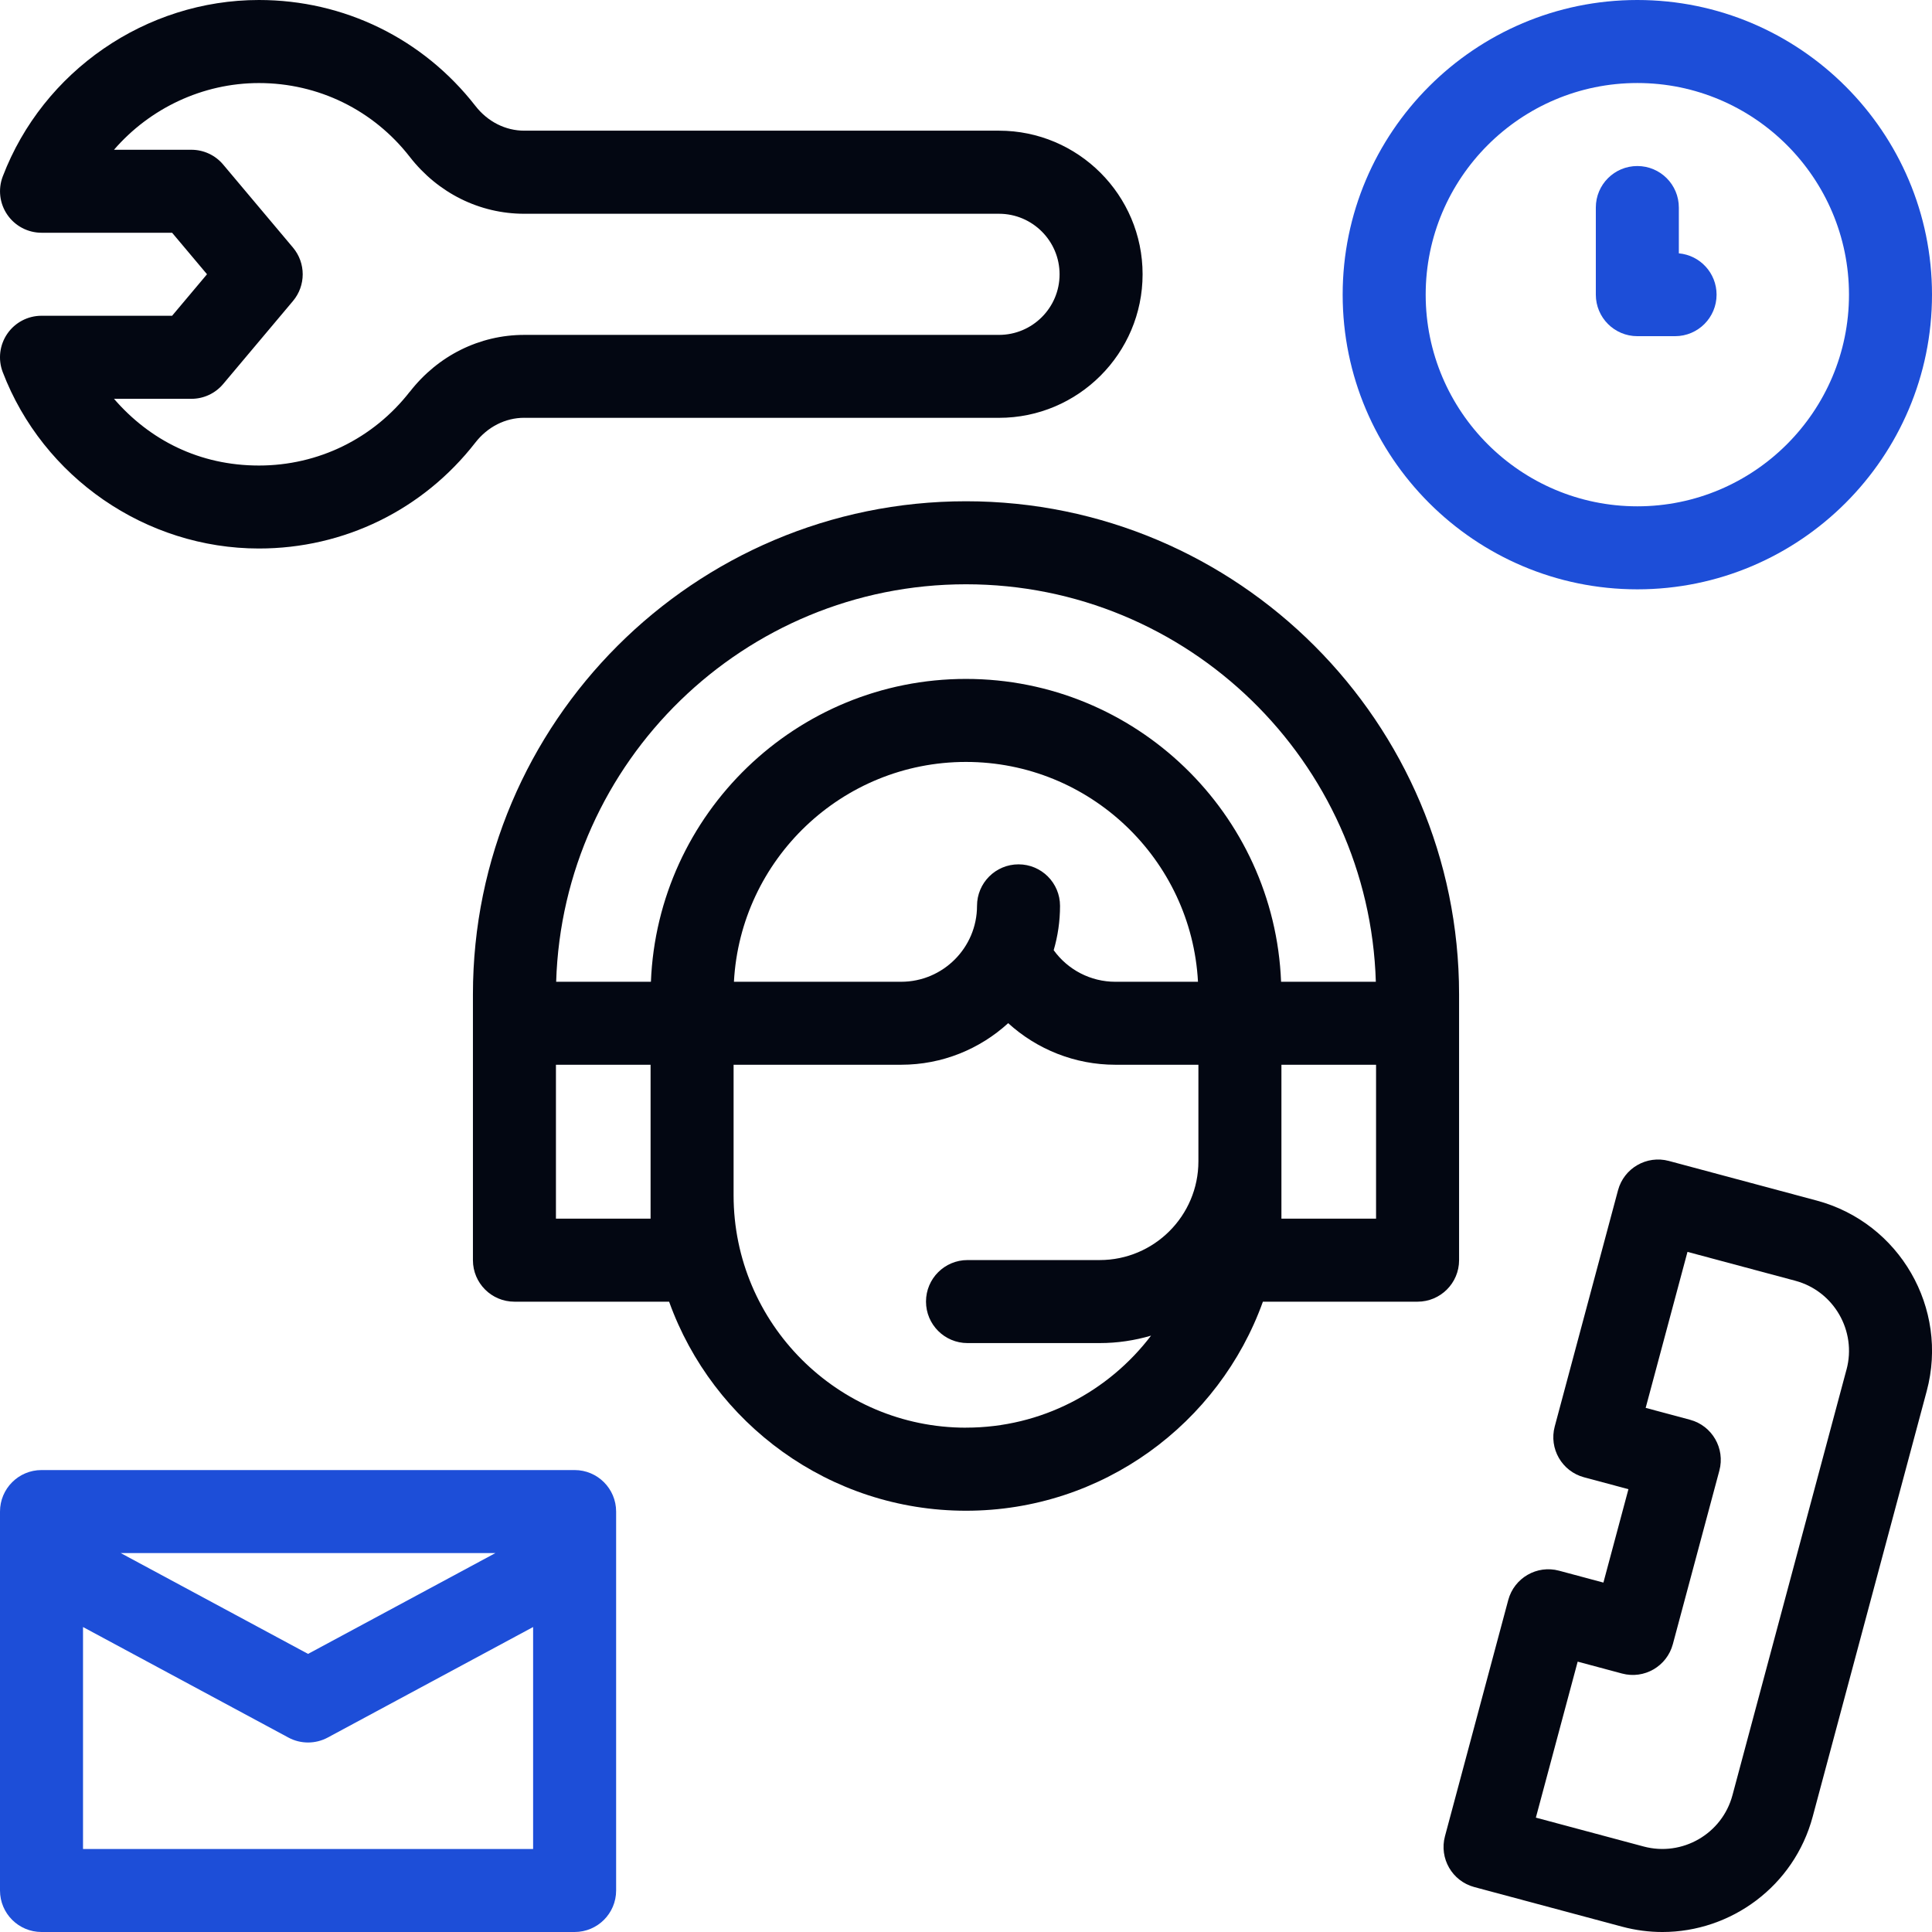
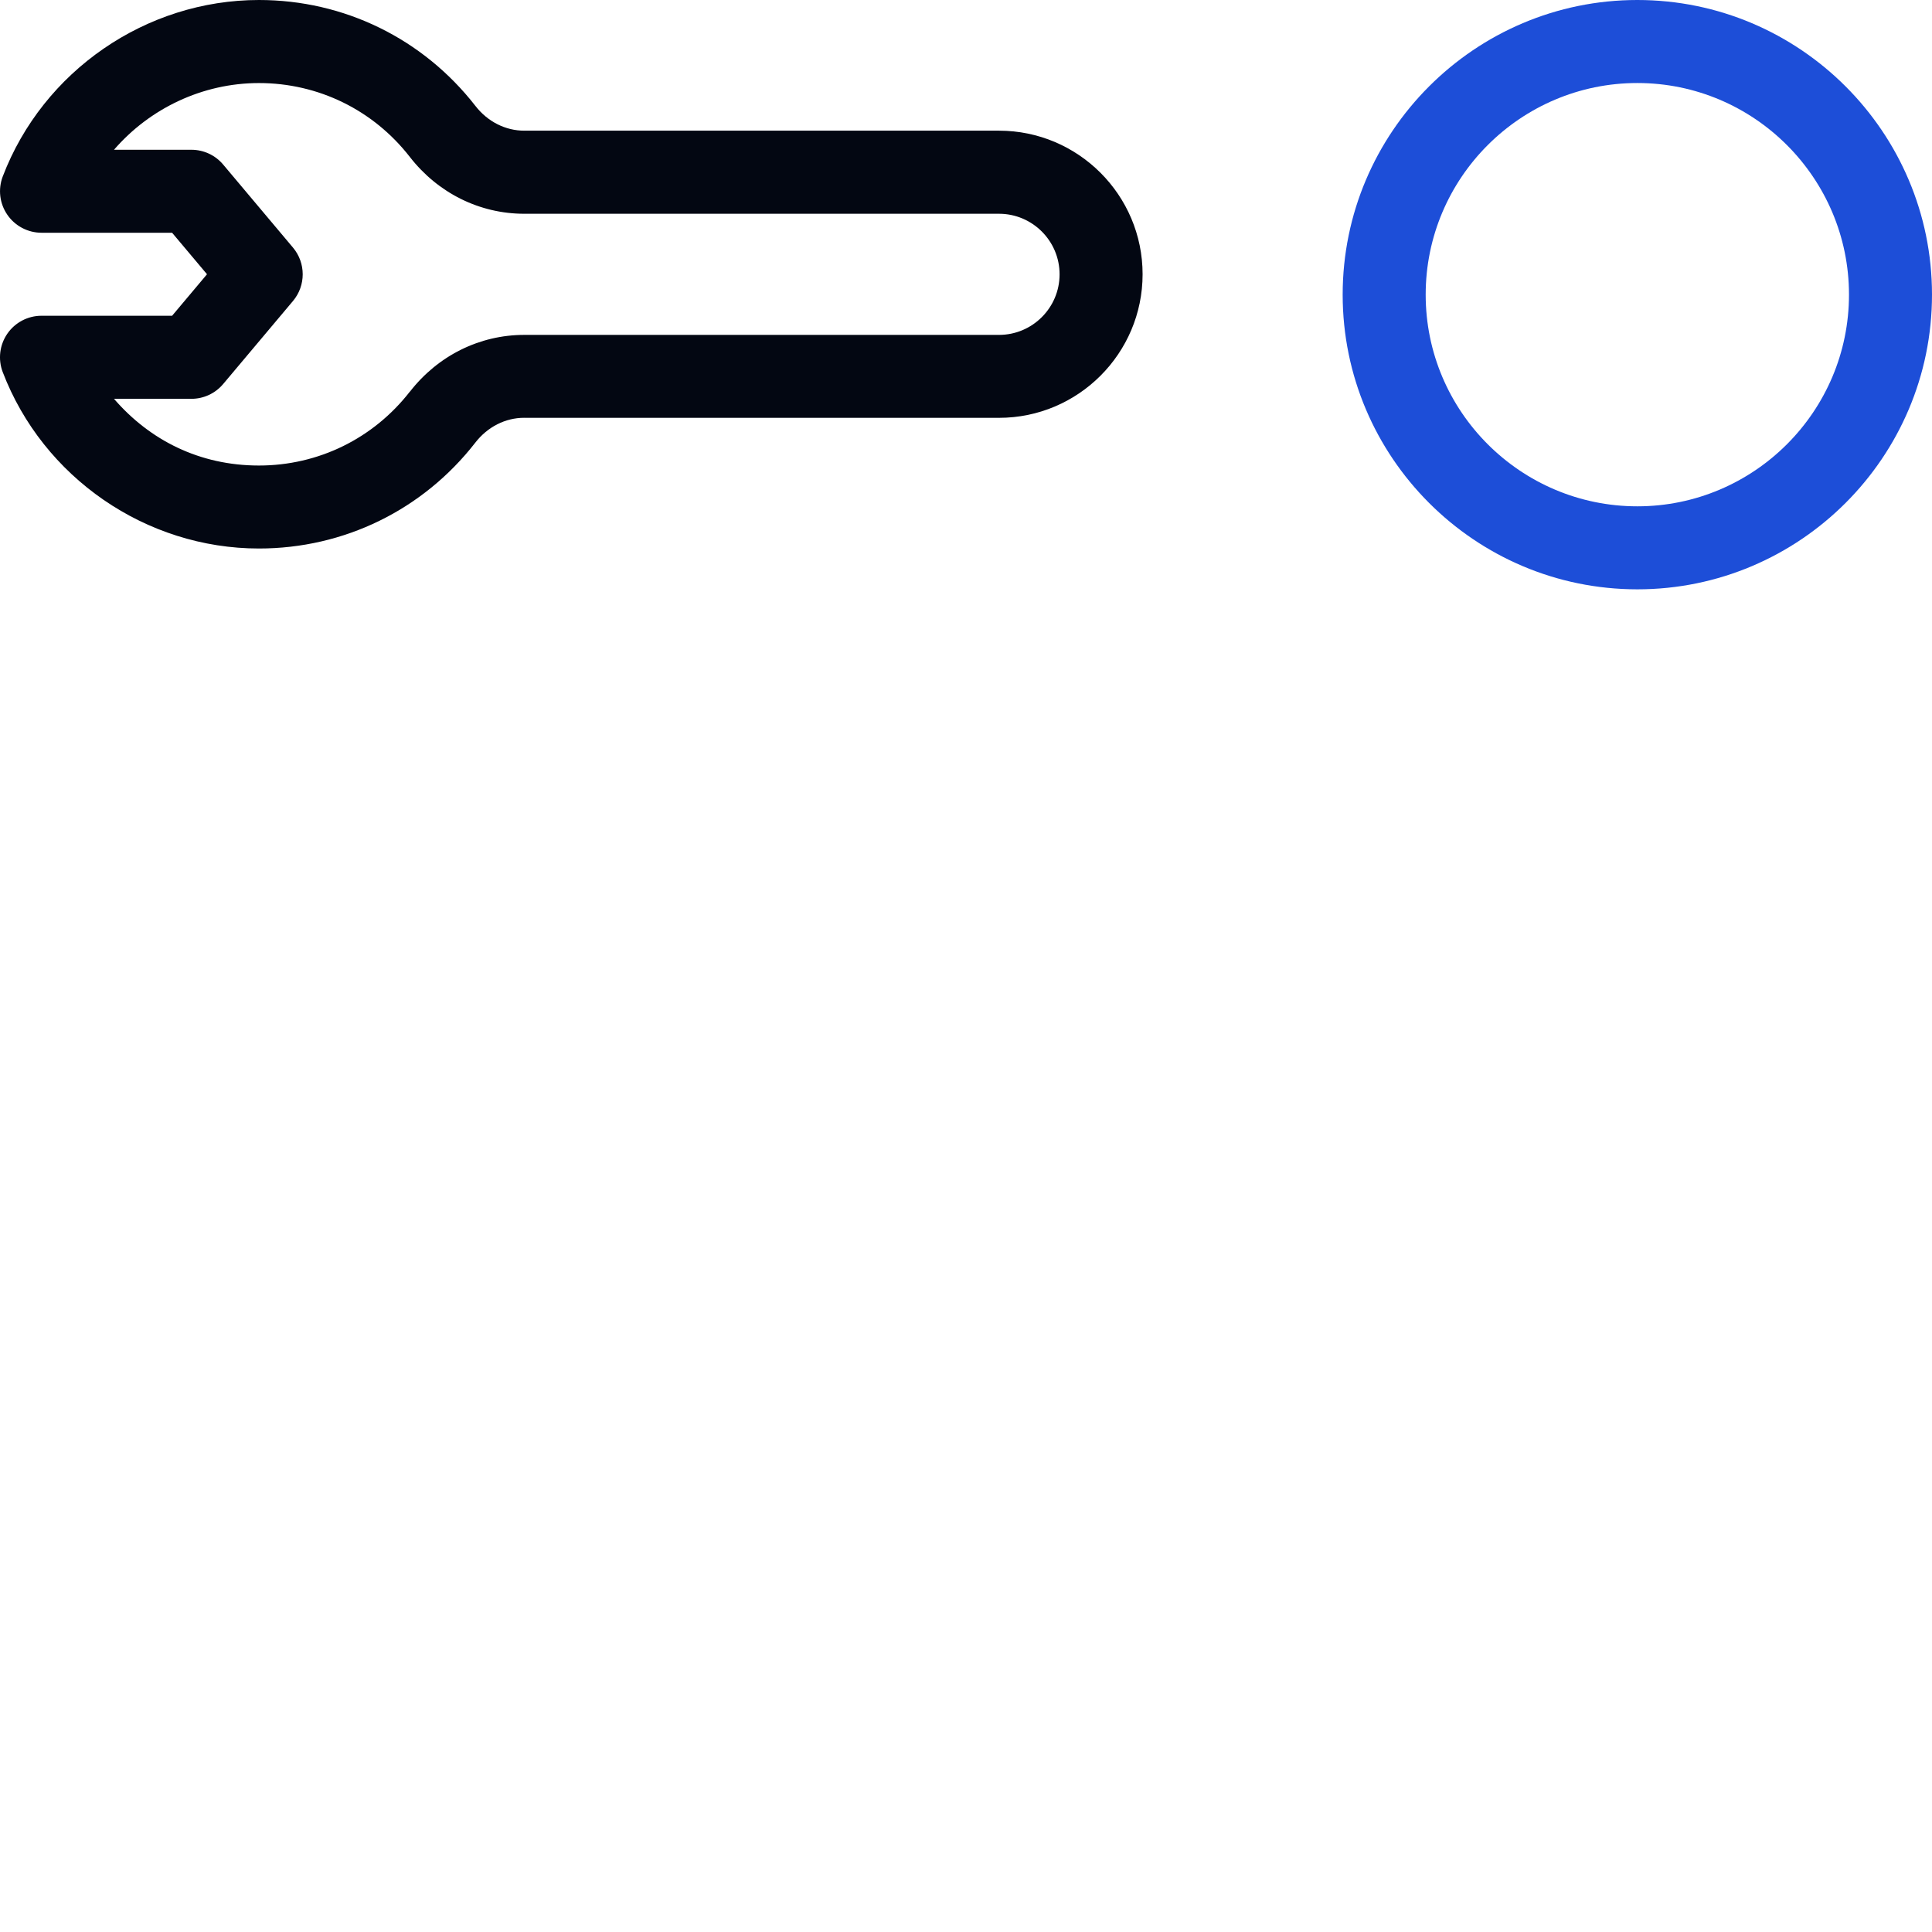
<svg xmlns="http://www.w3.org/2000/svg" id="Capa_1" version="1.1" viewBox="0 0 512 512">
  <defs>
    <style>
      .st0 {
        fill: #030712;
      }

      .st1 {
        fill: #1d4ed8;
      }
    </style>
  </defs>
  <g>
-     <path class="st1" d="M152.28,389.58H11c-6.07,0-11,4.92-11,11v100.42c0,6.08,4.93,11,11,11h141.28c6.07,0,11-4.92,11-11v-100.42c0-6.07-4.93-11-11-11ZM131.29,411.58l-49.65,26.72-49.65-26.72h99.29ZM22,490v-58.82l54.43,29.29c1.63.88,3.42,1.31,5.21,1.31s3.59-.44,5.21-1.31l54.43-29.29v58.82H22Z" />
    <path class="st1" d="M433.91,0c-43.06,0-78.09,35.03-78.09,78.09s35.03,78.09,78.09,78.09,78.09-35.03,78.09-78.09S476.97,0,433.91,0ZM433.91,134.18c-30.93,0-56.09-25.16-56.09-56.09s25.16-56.09,56.09-56.09c30.93,0,56.09,25.16,56.09,56.09s-25.16,56.09-56.09,56.09Z" />
-     <path class="st1" d="M444.91,67.14v-12.14c0-6.08-4.92-11-11-11s-11,4.92-11,11v23.09c0,6.07,4.92,11,11,11h10c6.08,0,11-4.93,11-11,0-5.74-4.39-10.45-10-10.95Z" />
  </g>
  <g>
-     <path class="st0" d="M386.67,333.96v-70.45c0-72.05-58.62-130.67-130.67-130.67s-130.67,58.62-130.67,130.67v70.45c0,6.08,4.92,11,11,11h40.99c11.59,32.26,42.48,55.4,78.68,55.4s67.09-23.14,78.68-55.4h40.99c6.07,0,11-4.93,11-11ZM256,154.84c58.81,0,106.85,46.96,108.61,105.34h-25.11c-1.76-44.55-38.53-80.26-83.5-80.26s-81.74,35.71-83.5,80.26h-25.11c1.77-58.39,49.81-105.34,108.61-105.34ZM269.92,229.06c-6.08,0-11,4.93-11,11,0,11.09-9.02,20.12-20.12,20.12h-44.3c1.74-32.42,28.65-58.26,61.49-58.26s59.76,25.84,61.49,58.26h-21.92c-6.54,0-12.59-3.19-16.32-8.37,1.09-3.73,1.68-7.67,1.68-11.75,0-6.07-4.92-11-11-11ZM172.41,322.96h-25.08v-40.78h25.08v40.78ZM256,378.35c-33.96,0-61.59-27.63-61.59-61.59v-34.59h44.4c10.92,0,20.88-4.18,28.37-11.02,7.63,6.95,17.7,11.02,28.39,11.02h22.02v25.6c0,14.43-11.74,26.16-26.16,26.16h-35.03c-6.07,0-11,4.92-11,11s4.93,11,11,11h35.03c4.73,0,9.29-.7,13.61-1.97-11.26,14.8-29.04,24.38-49.03,24.38ZM364.67,322.96h-25.08v-40.78h25.08v40.78Z" />
    <path class="st0" d="M138.93,110.73h125.82c20.98,0,38.05-17.07,38.05-38.05s-17.07-38.05-38.05-38.05h-125.82c-4.98,0-9.7-2.39-12.94-6.56C112.1,10.23,91.19,0,68.62,0,38.7,0,11.41,18.79.73,46.76c-1.29,3.38-.84,7.18,1.22,10.16,2.05,2.98,5.44,4.76,9.06,4.76h34.6l9.25,11-9.25,11H11c-3.62,0-7.01,1.78-9.06,4.76s-2.51,6.78-1.22,10.16c10.69,27.97,37.97,46.76,67.9,46.76,22.57,0,43.48-10.23,57.36-28.08,3.24-4.17,7.96-6.56,12.94-6.56ZM108.62,103.78c-9.69,12.45-24.26,19.59-40,19.59s-28.93-6.71-38.41-17.68h20.51c3.25,0,6.33-1.43,8.42-3.92l18.5-22c3.44-4.09,3.44-10.07,0-14.16l-18.5-22c-2.09-2.49-5.17-3.92-8.42-3.92h-20.51c9.48-10.97,23.47-17.68,38.41-17.68,15.74,0,30.32,7.14,40,19.59,7.44,9.56,18.48,15.05,30.31,15.05h125.82c8.85,0,16.05,7.2,16.05,16.05s-7.2,16.05-16.05,16.05h-125.82c-11.82,0-22.87,5.49-30.3,15.05Z" />
-     <path class="st0" d="M481.44,318.16l-39.18-10.5c-5.87-1.57-11.9,1.91-13.47,7.78l-16.77,62.59c-1.57,5.87,1.91,11.9,7.78,13.47l11.75,3.15-6.63,24.75-11.75-3.15c-5.87-1.58-11.9,1.91-13.47,7.78l-16.77,62.59c-1.57,5.87,1.91,11.9,7.78,13.47l39.18,10.5c3.56.95,7.14,1.41,10.66,1.41,18.2,0,34.9-12.16,39.83-30.56l30.22-112.79c5.89-21.95-7.19-44.6-29.15-50.49ZM489.34,362.96l-30.22,112.79c-2.74,10.24-13.3,16.33-23.54,13.59l-28.56-7.65,11.08-41.34,11.75,3.15c5.87,1.58,11.9-1.91,13.47-7.78l12.33-46c1.57-5.87-1.91-11.9-7.78-13.47l-11.75-3.15,11.08-41.34,28.56,7.65c10.24,2.74,16.33,13.31,13.59,23.54Z" />
  </g>
</svg>